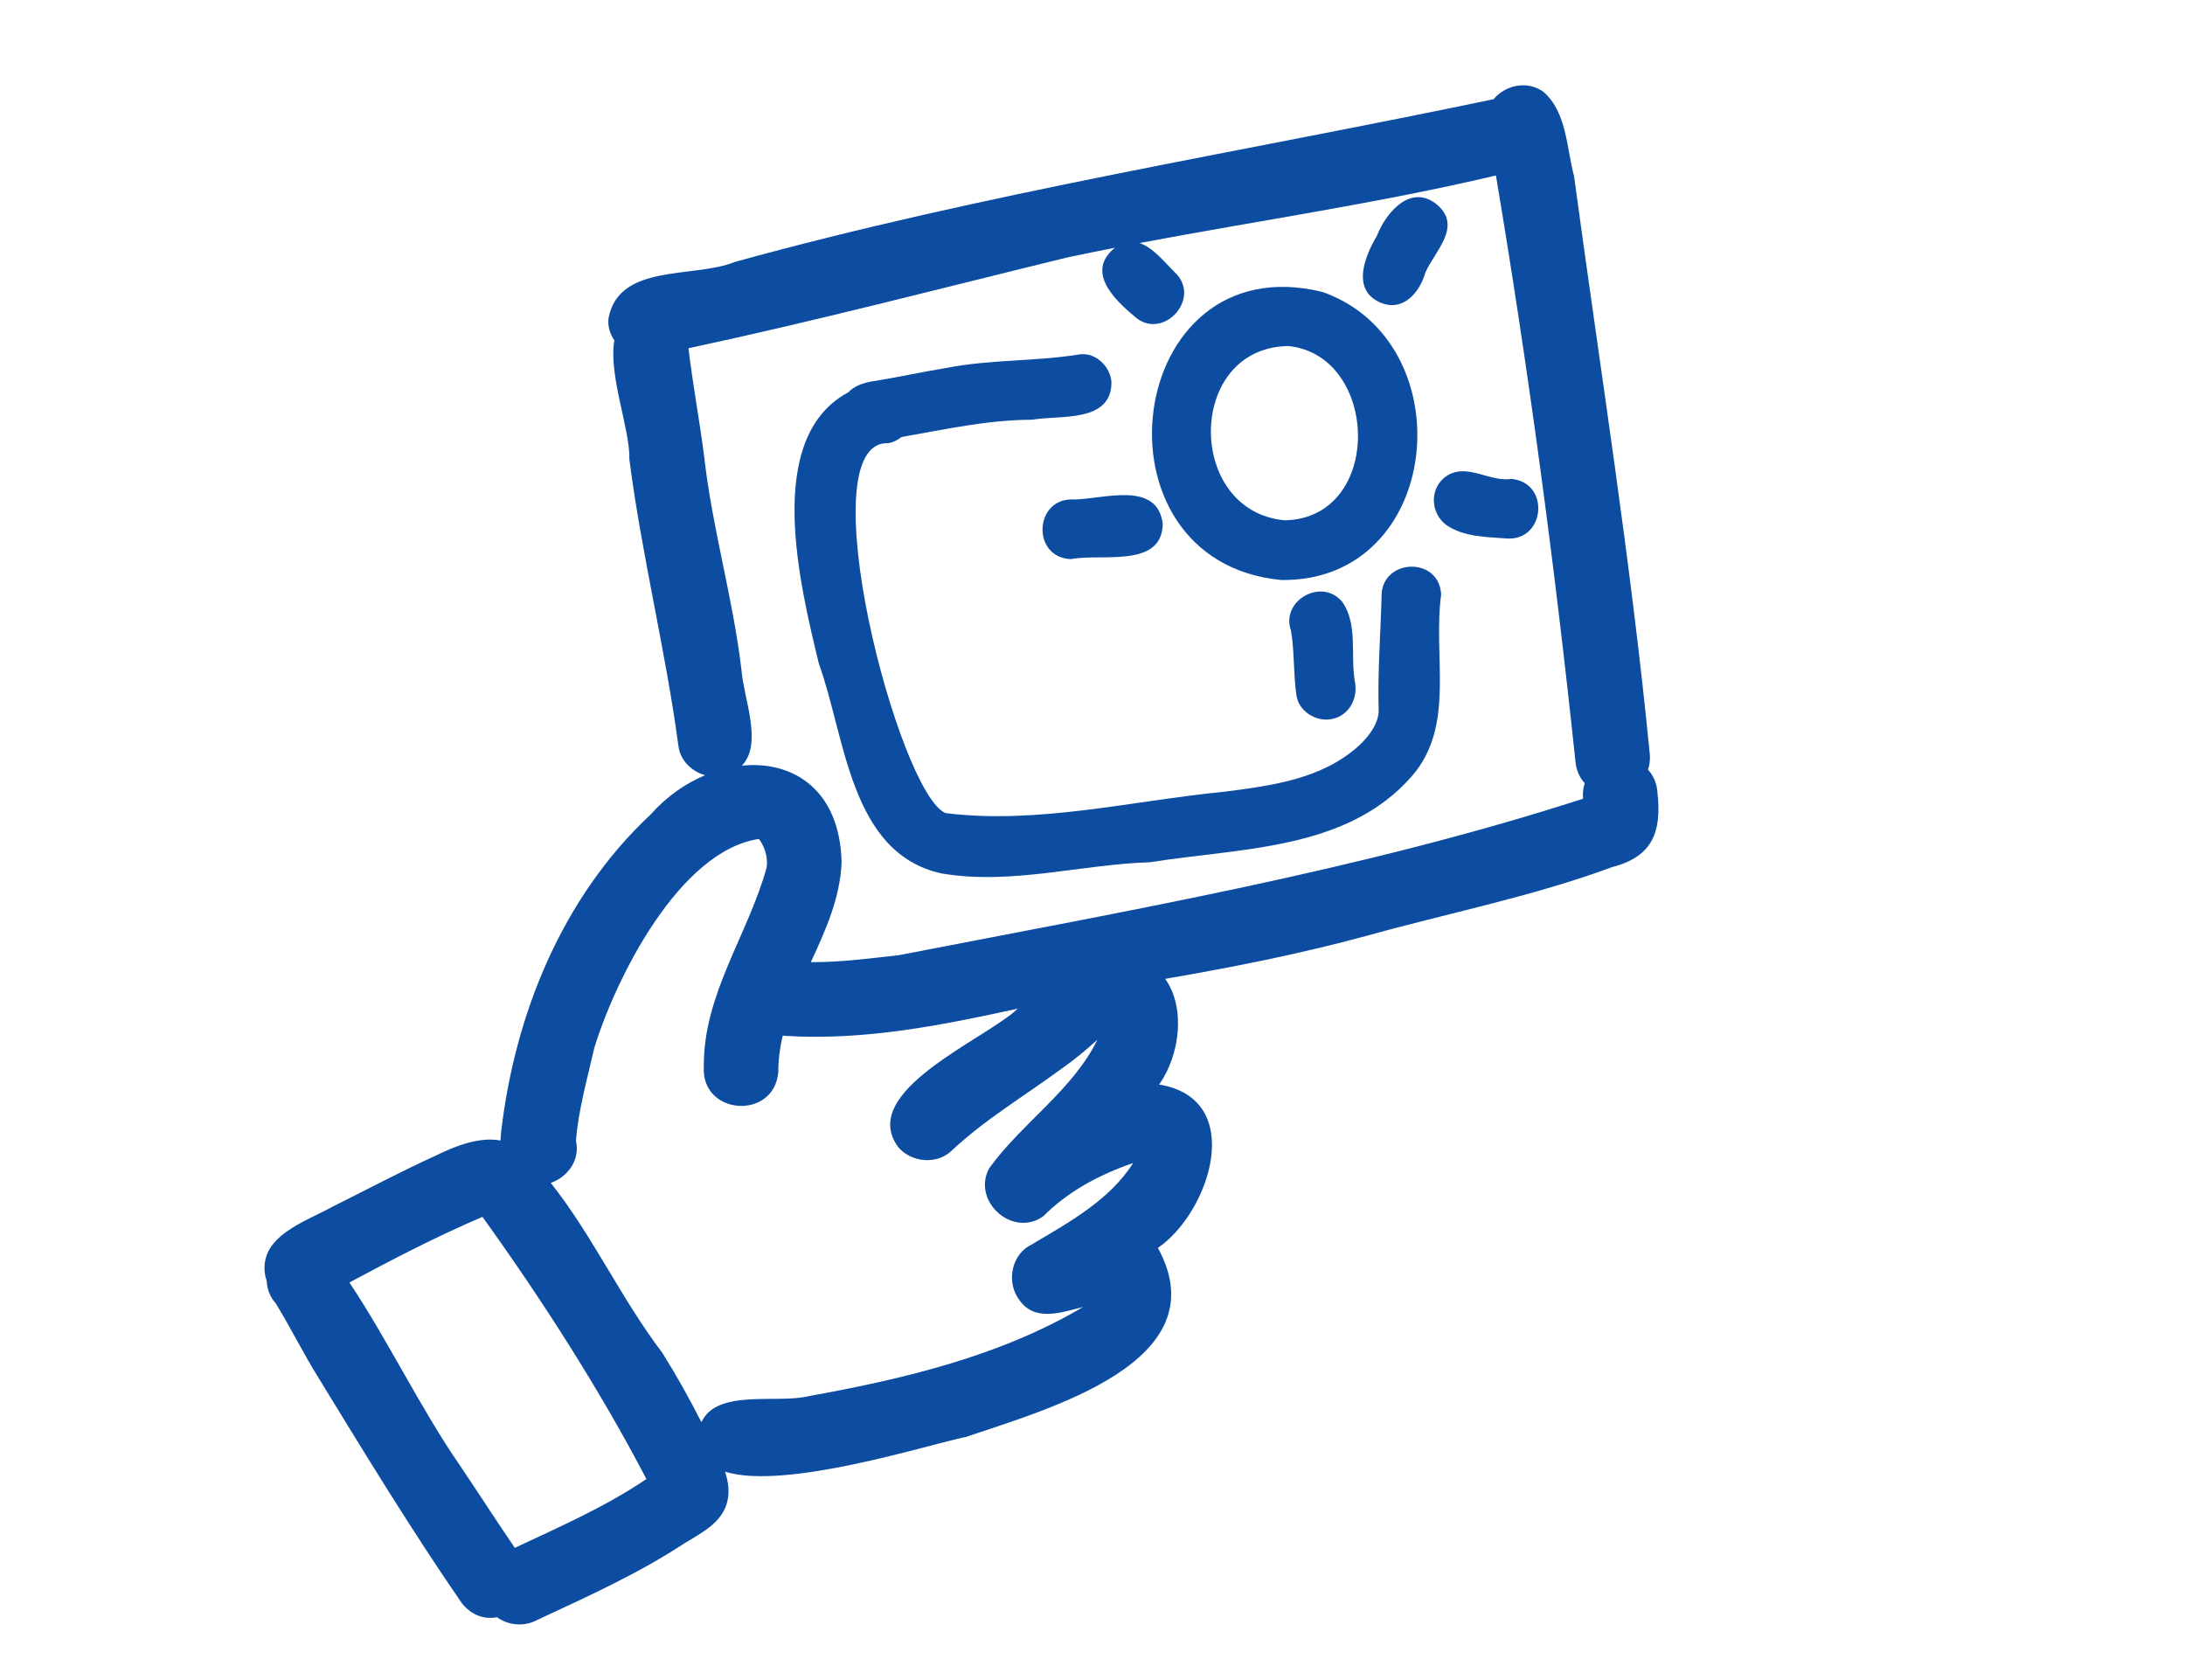
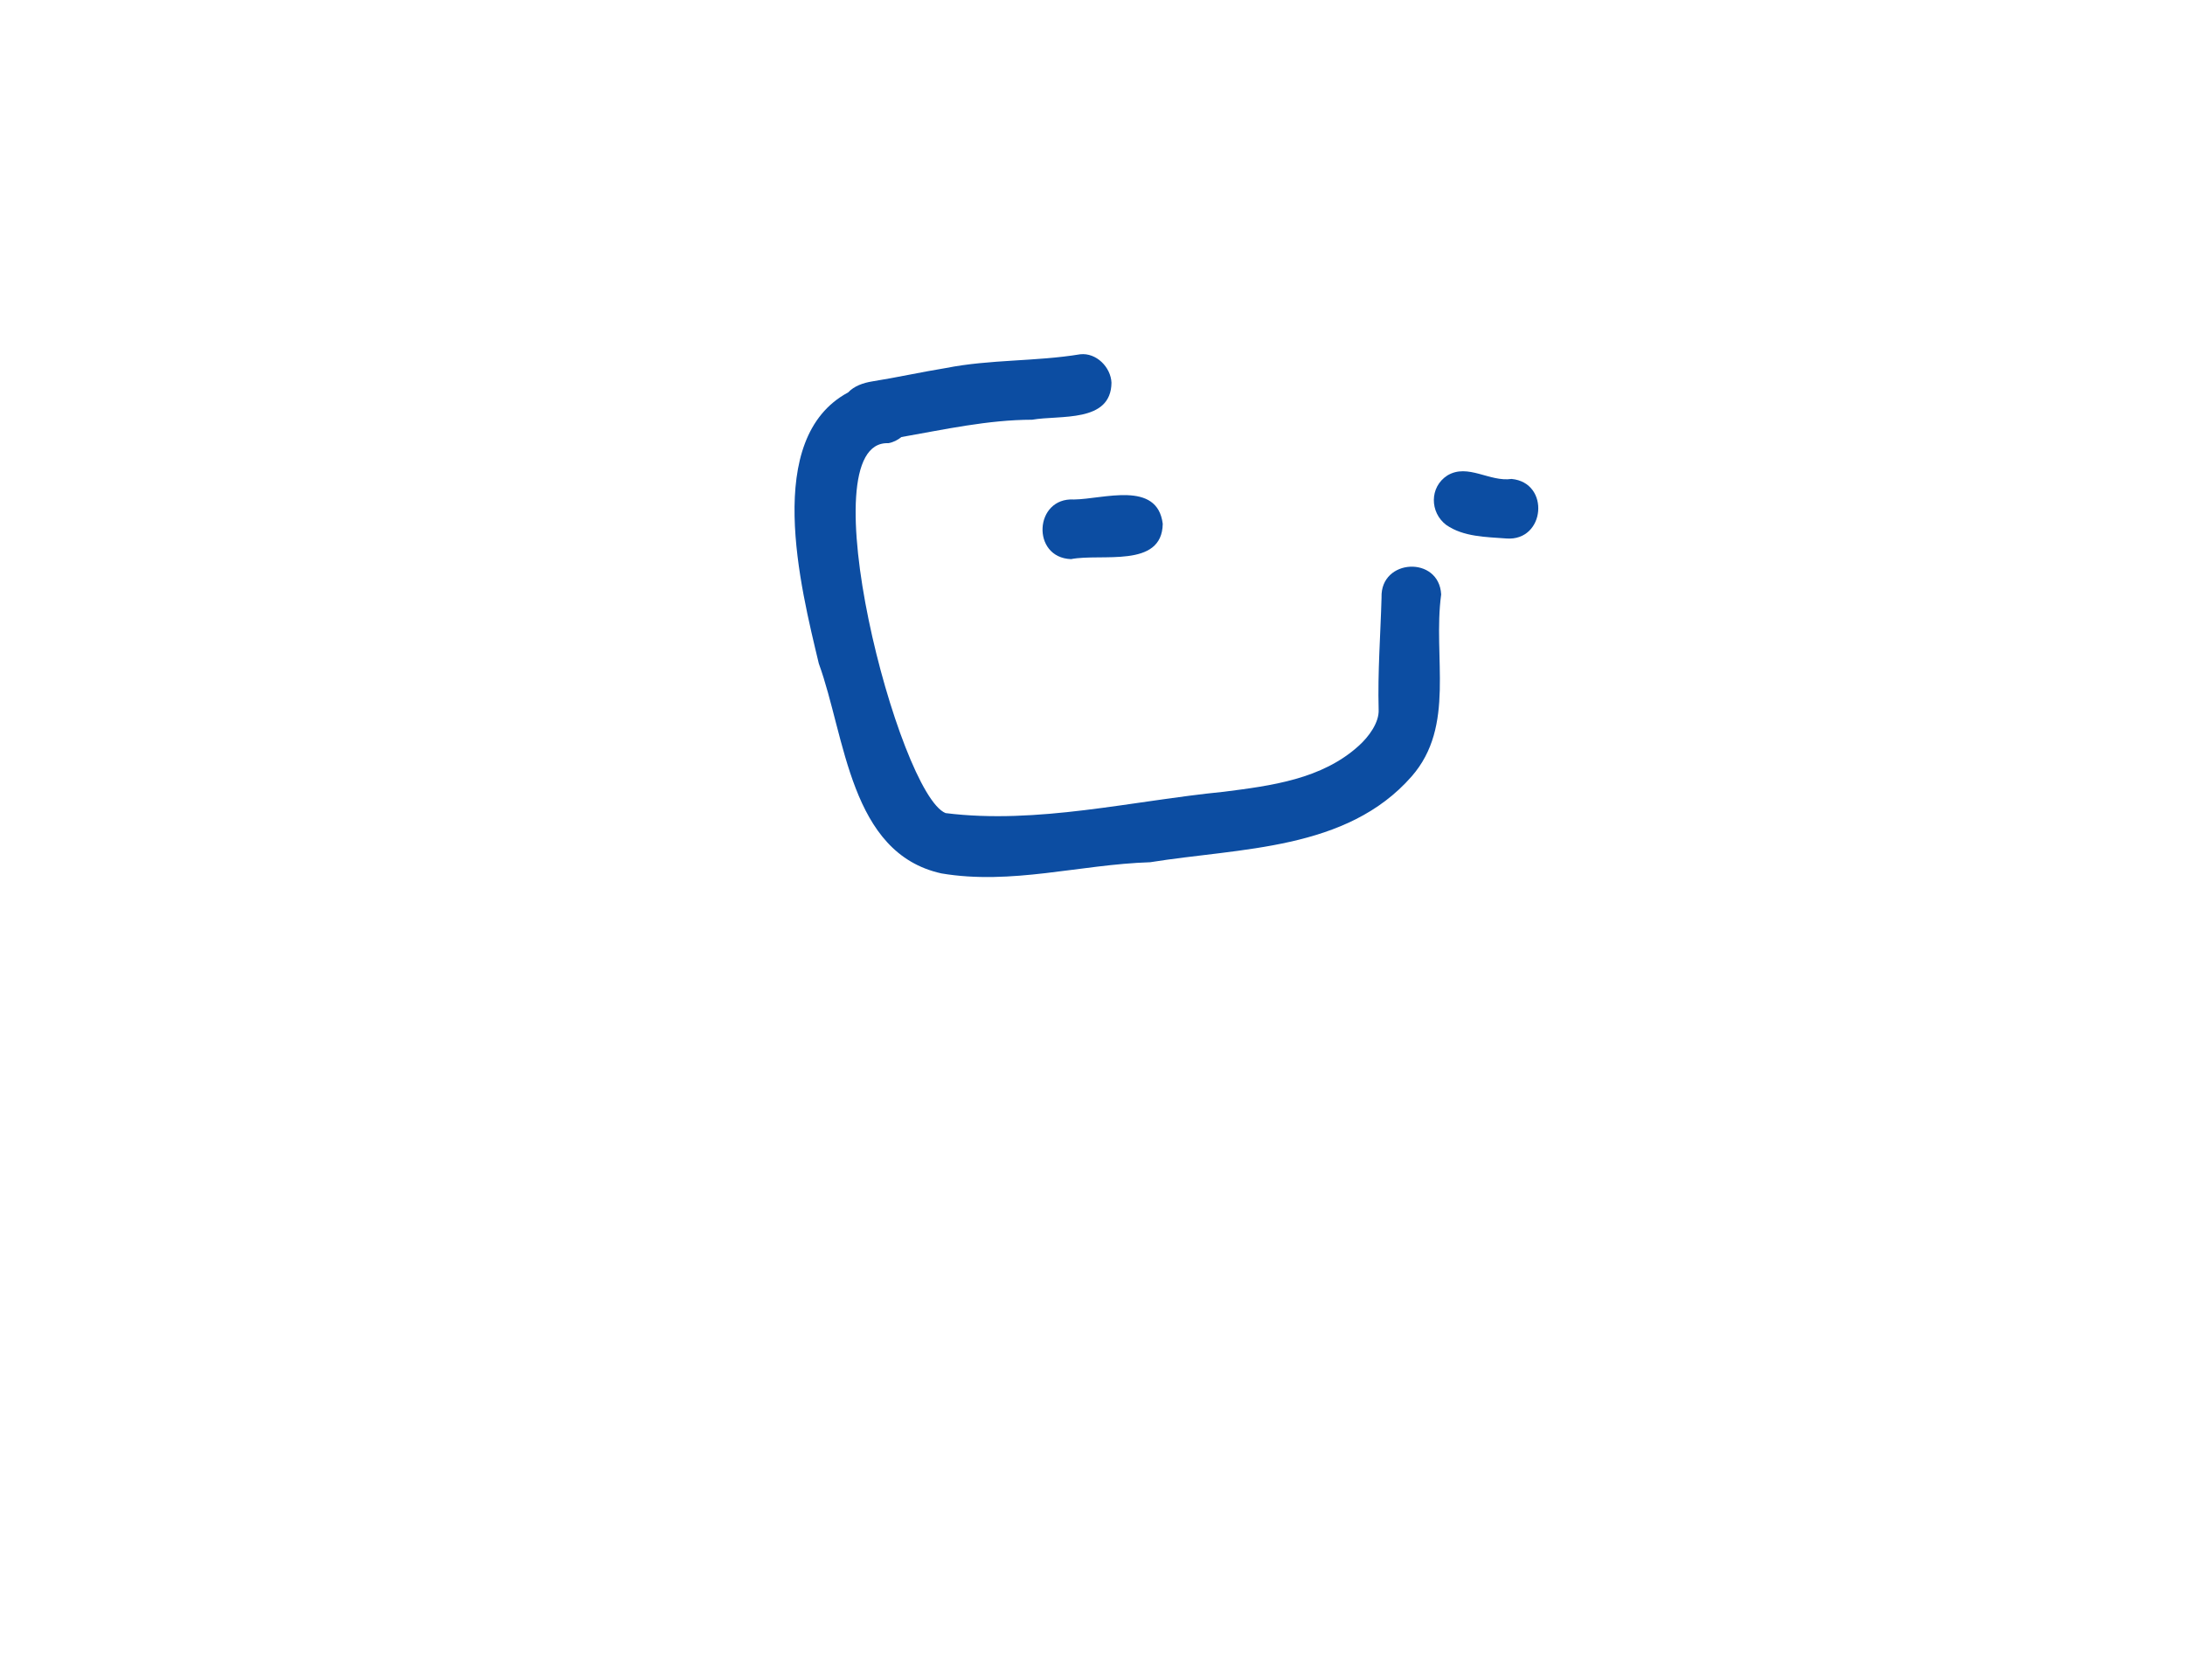
<svg xmlns="http://www.w3.org/2000/svg" id="Calque_4" data-name="Calque 4" viewBox="0 0 256.15 196.89">
  <path d="M115.96,136.96c3.81-5.27,9.82-9.2,12.7-15.08-1.35,1.21-2.74,2.38-4.24,3.42-4.69,3.44-8.9,5.88-12.9,9.63-1.74,1.62-4.66,1.32-6.19-.44-4.89-6.56,10.2-12.64,14-16.26-8.96,1.97-17.97,3.75-27.16,3.2-.14,0-.27-.02-.4-.04-.32,1.38-.52,2.79-.52,4.25-.45,5.69-9.06,5.13-8.73-.59-.09-8.49,5.21-15.5,7.37-23.39.15-1.18-.2-2.37-.91-3.32-9.33,1.4-16.77,16.28-19.3,24.49-.82,3.59-1.87,7.21-2.15,10.88.52,2.32-1,4.26-2.95,4.95,4.92,6.2,8.26,13.59,13.07,19.91,1.67,2.64,3.17,5.36,4.59,8.14,1.77-3.92,8.83-2.18,12.39-3.02,11.33-2.06,22.59-4.72,32.36-10.49-2.64.66-5.83,1.85-7.63-1.04-1.41-2.08-.69-5.31,1.72-6.33,0,0,0-.01-.01-.02,4.31-2.55,9.07-5.19,11.78-9.48-3.91,1.34-7.61,3.32-10.55,6.25-3.58,2.53-8.38-1.78-6.34-5.62Z" fill="none" />
  <path d="M40.96,150.33c4.47,6.7,8.42,14.89,12.92,21.39,2.17,3.24,4.29,6.51,6.48,9.73,5.26-2.48,10.59-4.78,15.43-8.07-5.49-10.53-12.31-21.13-19.22-30.73-5.43,2.31-10.47,4.94-15.6,7.69Z" fill="none" />
  <path d="M175.37,20.57c-13.8,3.26-27.86,5.29-41.79,7.92,1.58.51,2.9,2.21,4.1,3.39,3.36,3.05-1.44,8.25-4.75,5.15-2.45-2.03-5.62-5.27-2.22-7.99-1.86.36-3.71.73-5.56,1.13-14.78,3.61-29.61,7.48-44.44,10.65.5,4.28,1.31,8.56,1.84,12.68.97,8.55,3.39,16.57,4.38,25.08.28,3.39,2.52,8.59.04,11.17,6.01-.61,11.51,2.87,11.69,11.33-.16,4.16-1.86,7.93-3.6,11.7,3.46.03,6.91-.44,10.35-.82,26.83-5.22,54.15-9.92,80.16-18.33-.05-.68.03-1.29.2-1.83-.6-.64-1.01-1.52-1.1-2.65-2.43-23.06-5.51-45.96-9.31-68.58ZM161.41,27.63c1.11-2.83,4.07-6.17,7.11-3.59,2.88,2.57-.32,5.4-1.43,7.9-.64,2.3-2.57,4.59-5.14,3.58-3.61-1.42-2.01-5.42-.55-7.9ZM155.06,34.23c16.7,5.93,14.11,33.97-4.84,33.76-23.09-2.16-18.51-39.51,4.84-33.76ZM156.06,84.29c-1.8.33-3.82-.92-4.08-2.81-.38-2.52-.21-5.1-.64-7.59-1.22-3.53,3.67-6.23,6.03-3.33,1.82,2.63.94,6.23,1.45,9.24.42,1.99-.64,4.11-2.76,4.49ZM136.31,61.4c-.09,5.26-7.21,3.44-10.75,4.14-4.68-.18-4.32-7.26.35-6.99,3.44-.04,9.77-2.26,10.41,2.85ZM165.49,91.04c-7.63,8.71-20.09,8.36-30.65,10.06-8.3.27-16.26,2.7-24.48,1.31-10.75-2.38-11.23-16-14.37-24.6-2.15-8.99-6.57-26.42,3.44-31.78.7-.76,1.77-1.13,2.81-1.29,2.89-.46,5.75-1.1,8.65-1.57,5.19-1.04,10.52-.76,15.74-1.61,1.9-.22,3.59,1.52,3.67,3.33-.05,4.74-6.04,3.77-9.3,4.34-5.18,0-10.25,1.13-15.33,2.03-.44.36-.95.62-1.53.72-9.6-.39,1.19,41.11,6.71,43.36,10.76,1.35,21.86-1.44,32.62-2.5,5.59-.71,11.5-1.47,15.82-5.39,1.17-1.05,2.41-2.73,2.33-4.25-.12-4.39.23-8.79.34-13.12-.14-4.56,6.76-4.9,6.99-.34-1,7.39,1.72,15.41-3.46,21.33ZM176.61,63.12c-2.38-.18-5.04-.18-7.06-1.59-1.93-1.46-1.98-4.45.14-5.8,2.41-1.44,4.93.79,7.53.41,4.55.43,3.96,7.31-.6,6.98Z" fill="none" />
-   <path d="M150.61,60.99c11.62-.25,11.14-19.36.39-20.43-12.01.2-12.03,19.39-.39,20.43Z" fill="none" />
-   <path d="M194.31,92.9c-.09-1.15-.51-2.03-1.11-2.67.16-.5.25-1.05.22-1.68-2.21-22.72-5.81-45.09-8.89-67.9-.89-3.3-.84-7.51-3.6-9.89-1.92-1.37-4.46-.78-5.84.87-29.54,6.19-59.73,11.01-88.93,19.07-4.78,1.96-13.56.11-14.82,6.57-.12.96.16,1.86.68,2.63-.71,4.13,1.87,10.45,1.76,13.94,1.44,11.22,4.27,22.47,5.77,33.73.26,1.64,1.57,2.86,3.1,3.3-2.31.97-4.53,2.52-6.38,4.61-10.37,9.69-15.95,23.44-17.54,37.37-.03.28-.05.56-.06.84-2.46-.46-5.25.62-7.57,1.76-4.08,1.86-8.05,3.97-12.06,5.97-3.26,1.81-8.9,3.52-7.92,8.25.04.15.09.29.14.43.04.98.38,1.93,1.06,2.67,1.76,2.88,3.25,5.9,5.03,8.76,5.44,8.88,10.86,17.79,16.76,26.35,1.18,1.52,2.73,1.96,4.15,1.69,1.34.97,3.19,1.14,4.7.33,5.88-2.74,11.82-5.41,17.27-8.99,1.89-1.15,4.2-2.3,4.94-4.56.41-1.28.24-2.58-.17-3.84,7.05,2.2,23.69-3.14,28.29-4.09,9.35-3.2,29.79-8.74,22.45-22.14,6.08-4.14,10.48-17.45.15-19.15,2.44-3.5,3.12-8.97.71-12.39,7.91-1.36,15.78-2.92,23.53-5.02,9.63-2.69,19.53-4.62,28.89-8.09,4.74-1.21,5.8-4.18,5.28-8.73ZM60.36,181.45c-2.19-3.22-4.31-6.5-6.48-9.73-4.5-6.5-8.45-14.69-12.92-21.39,5.13-2.74,10.17-5.37,15.6-7.69,6.91,9.61,13.73,20.21,19.22,30.73-4.85,3.29-10.17,5.59-15.43,8.07ZM121.06,145.81s0,.01.01.02c-2.41,1.02-3.13,4.25-1.72,6.33,1.8,2.89,4.99,1.7,7.63,1.04-9.77,5.78-21.03,8.44-32.36,10.49-3.56.84-10.62-.9-12.39,3.02-1.42-2.78-2.93-5.5-4.59-8.14-4.81-6.32-8.16-13.71-13.07-19.91,1.95-.69,3.47-2.63,2.95-4.95.29-3.66,1.34-7.29,2.15-10.88,2.53-8.21,9.97-23.09,19.3-24.49.7.95,1.06,2.14.91,3.32-2.16,7.89-7.46,14.89-7.37,23.39-.33,5.72,8.28,6.28,8.73.59,0-1.46.19-2.87.52-4.25.13.02.27.03.4.04,9.19.55,18.2-1.23,27.16-3.2-3.8,3.62-18.88,9.7-14,16.26,1.53,1.76,4.44,2.06,6.19.44,4.01-3.75,8.21-6.19,12.9-9.63,1.5-1.04,2.89-2.21,4.24-3.42-2.88,5.89-8.9,9.81-12.7,15.08-2.04,3.85,2.76,8.16,6.34,5.62,2.93-2.94,6.63-4.91,10.55-6.25-2.71,4.29-7.47,6.93-11.78,9.48ZM185.57,93.63c-26.01,8.4-53.33,13.11-80.16,18.33-3.43.38-6.89.85-10.35.82,1.74-3.77,3.44-7.54,3.6-11.7-.18-8.47-5.68-11.95-11.69-11.33,2.48-2.57.23-7.78-.04-11.17-1-8.51-3.42-16.54-4.38-25.08-.52-4.11-1.33-8.39-1.84-12.68,14.83-3.17,29.66-7.04,44.44-10.65,1.85-.4,3.71-.76,5.56-1.13-3.4,2.72-.23,5.95,2.22,7.99,3.31,3.11,8.11-2.09,4.75-5.15-1.2-1.19-2.52-2.88-4.1-3.39,13.93-2.63,27.99-4.66,41.79-7.92,3.8,22.62,6.88,45.52,9.31,68.58.09,1.14.5,2.01,1.1,2.65-.17.54-.26,1.14-.2,1.83Z" fill="#0c4da2" />
-   <path d="M150.22,67.99c18.95.21,21.55-27.83,4.84-33.76-23.35-5.76-27.93,31.59-4.84,33.76ZM151.01,40.56c10.74,1.07,11.22,20.18-.39,20.43-11.63-1.04-11.61-20.23.39-20.43Z" fill="#0c4da2" />
-   <path d="M161.96,35.52c2.57,1.01,4.5-1.28,5.14-3.58,1.11-2.5,4.31-5.34,1.43-7.9-3.04-2.59-6,.75-7.11,3.59-1.46,2.47-3.06,6.47.55,7.9Z" fill="#0c4da2" />
  <path d="M125.56,65.54c3.54-.7,10.67,1.12,10.75-4.14-.64-5.11-6.96-2.89-10.41-2.85-4.66-.27-5.03,6.81-.35,6.99Z" fill="#0c4da2" />
-   <path d="M151.34,73.9c.43,2.49.27,5.08.64,7.59.26,1.89,2.28,3.13,4.08,2.81,2.13-.38,3.19-2.49,2.76-4.49-.51-3.01.38-6.61-1.45-9.24-2.37-2.91-7.26-.21-6.03,3.33Z" fill="#0c4da2" />
  <path d="M177.21,56.14c-2.6.38-5.12-1.85-7.53-.41-2.12,1.36-2.07,4.34-.14,5.8,2.02,1.41,4.68,1.41,7.06,1.59,4.56.34,5.16-6.55.6-6.98Z" fill="#0c4da2" />
  <path d="M161.96,70.05c-.12,4.33-.46,8.73-.34,13.12.08,1.52-1.16,3.2-2.33,4.25-4.32,3.92-10.24,4.68-15.82,5.39-10.77,1.06-21.87,3.85-32.62,2.5-5.51-2.25-16.31-43.75-6.71-43.36.58-.1,1.1-.37,1.53-.72,5.08-.89,10.15-2.02,15.33-2.03,3.26-.57,9.25.4,9.3-4.34-.08-1.81-1.77-3.54-3.67-3.33-5.22.86-10.54.58-15.74,1.61-2.89.47-5.76,1.11-8.65,1.57-1.05.17-2.11.54-2.81,1.29-10.01,5.36-5.59,22.79-3.44,31.78,3.14,8.61,3.62,22.23,14.37,24.6,8.22,1.39,16.18-1.04,24.48-1.31,10.56-1.7,23.02-1.35,30.65-10.06,5.18-5.92,2.46-13.95,3.46-21.33-.24-4.56-7.13-4.22-6.99.34Z" fill="#0c4da2" />
</svg>